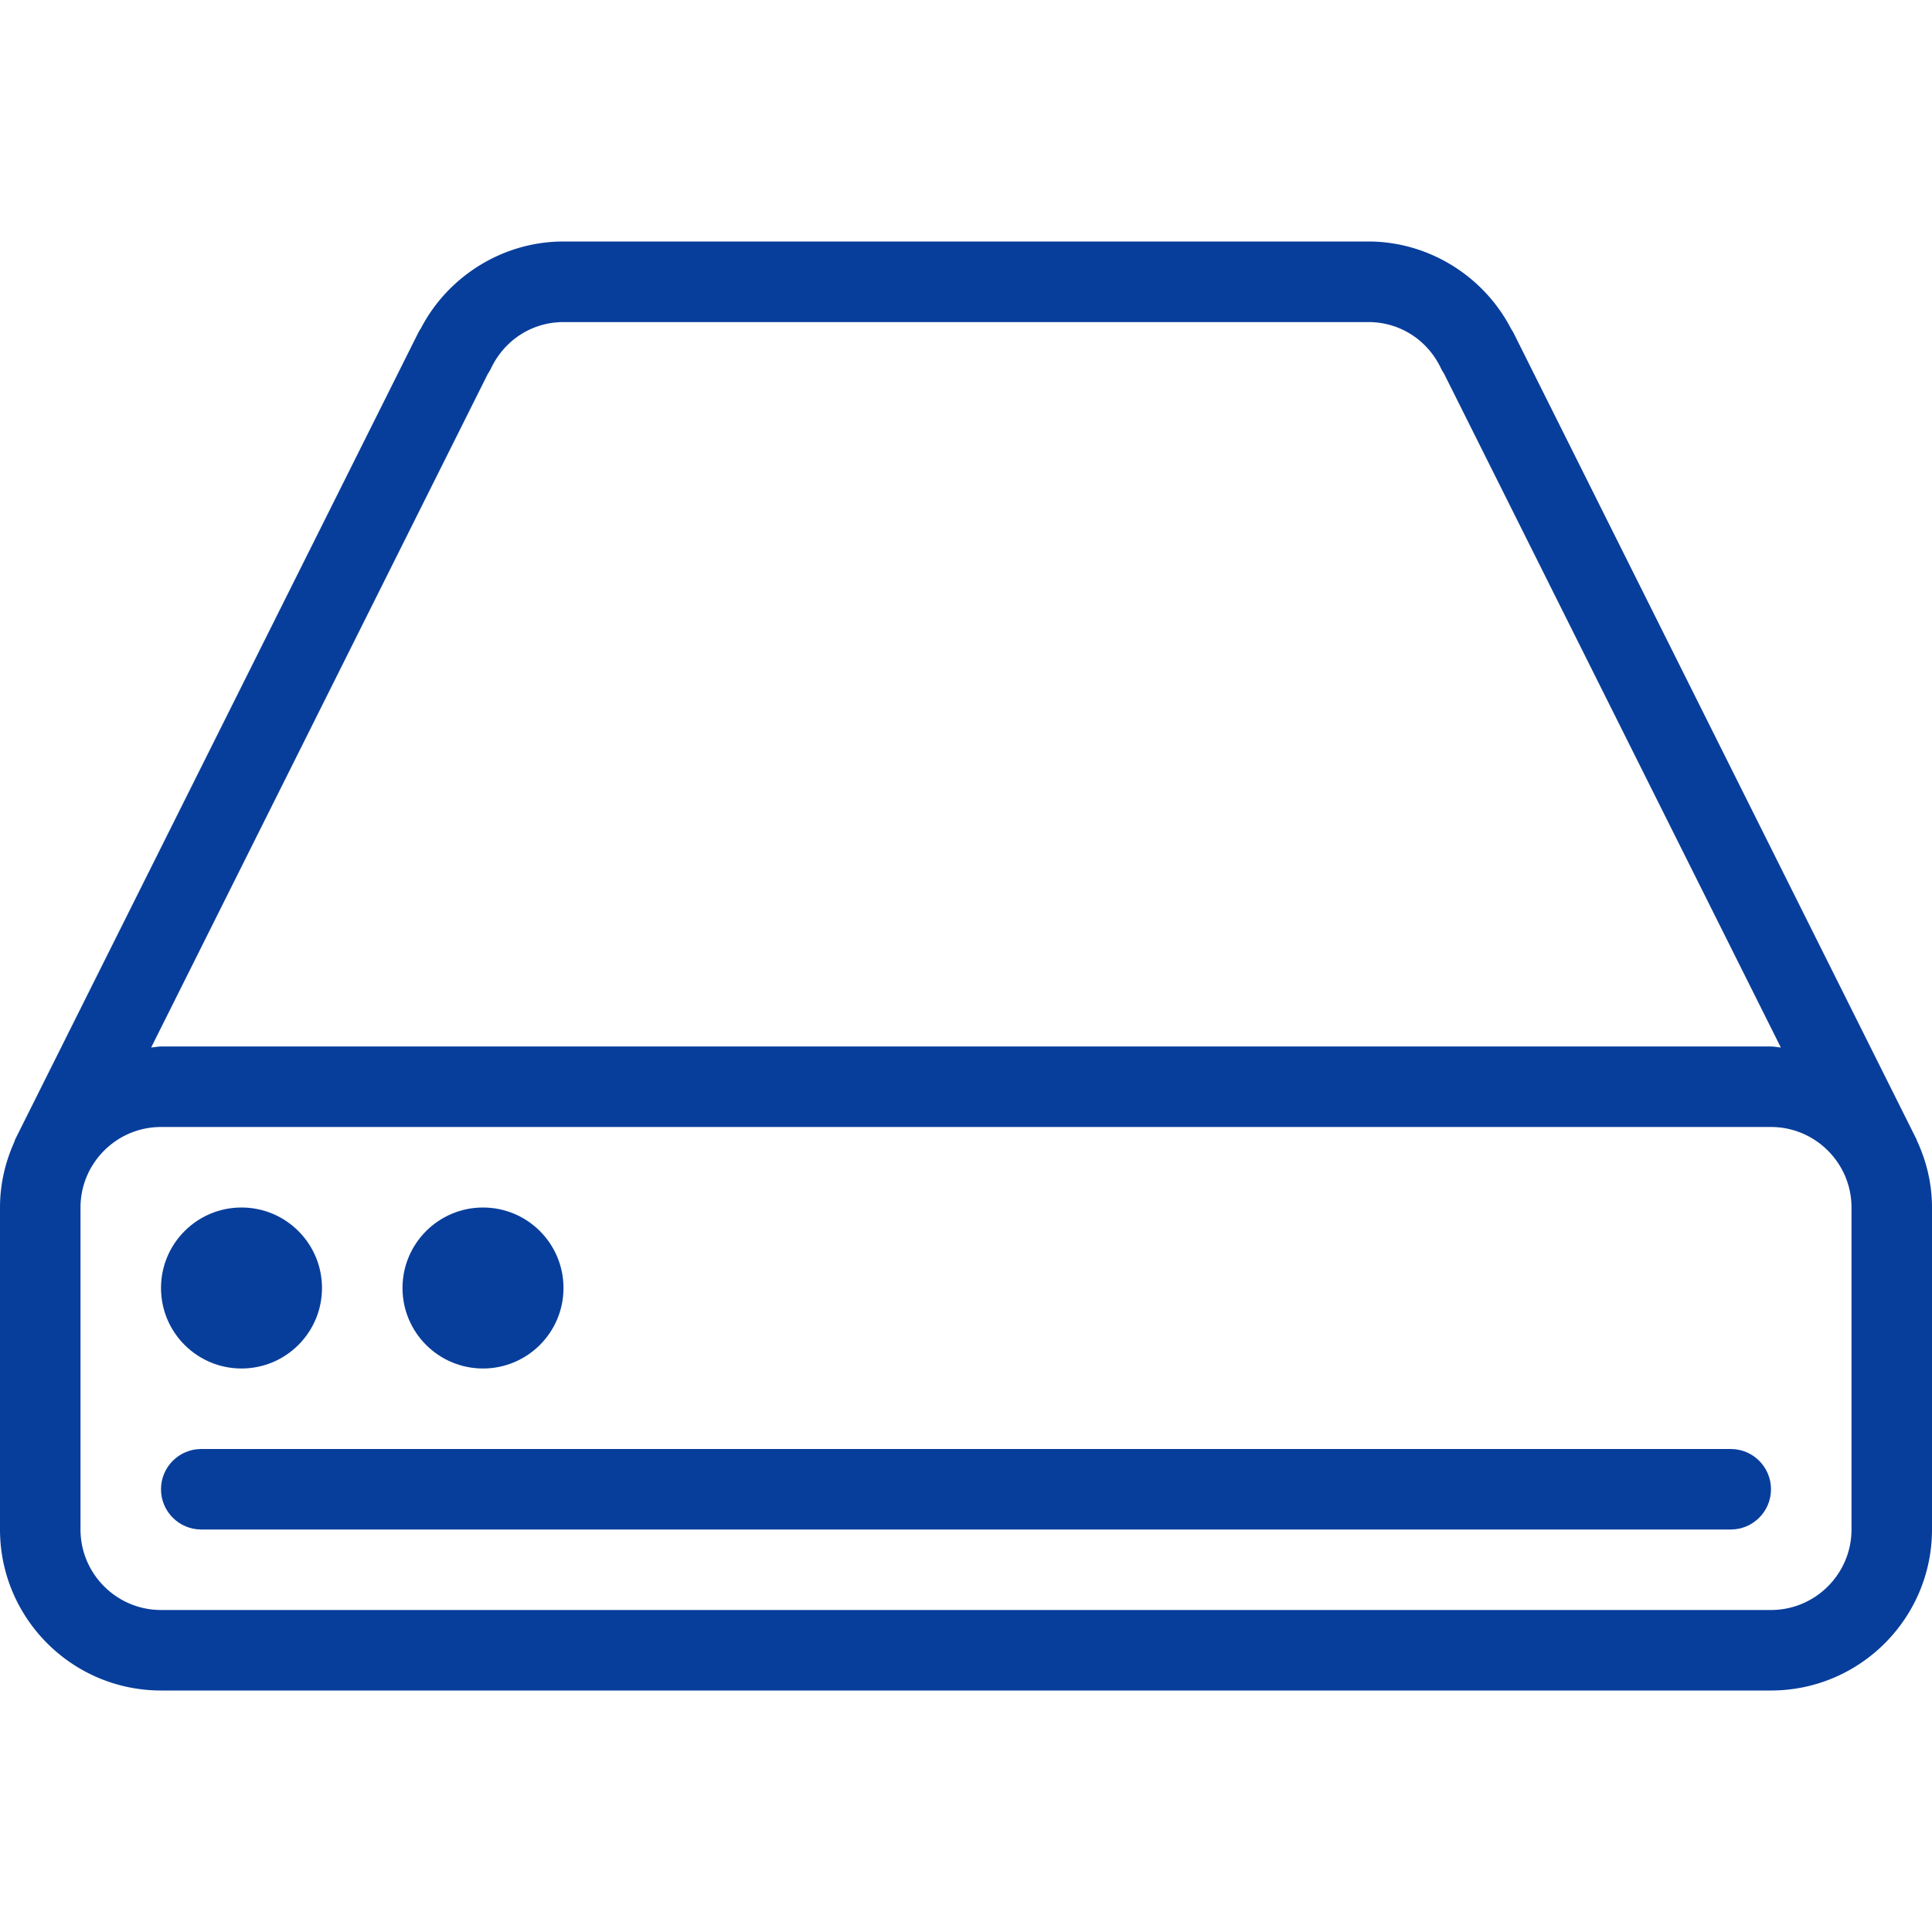
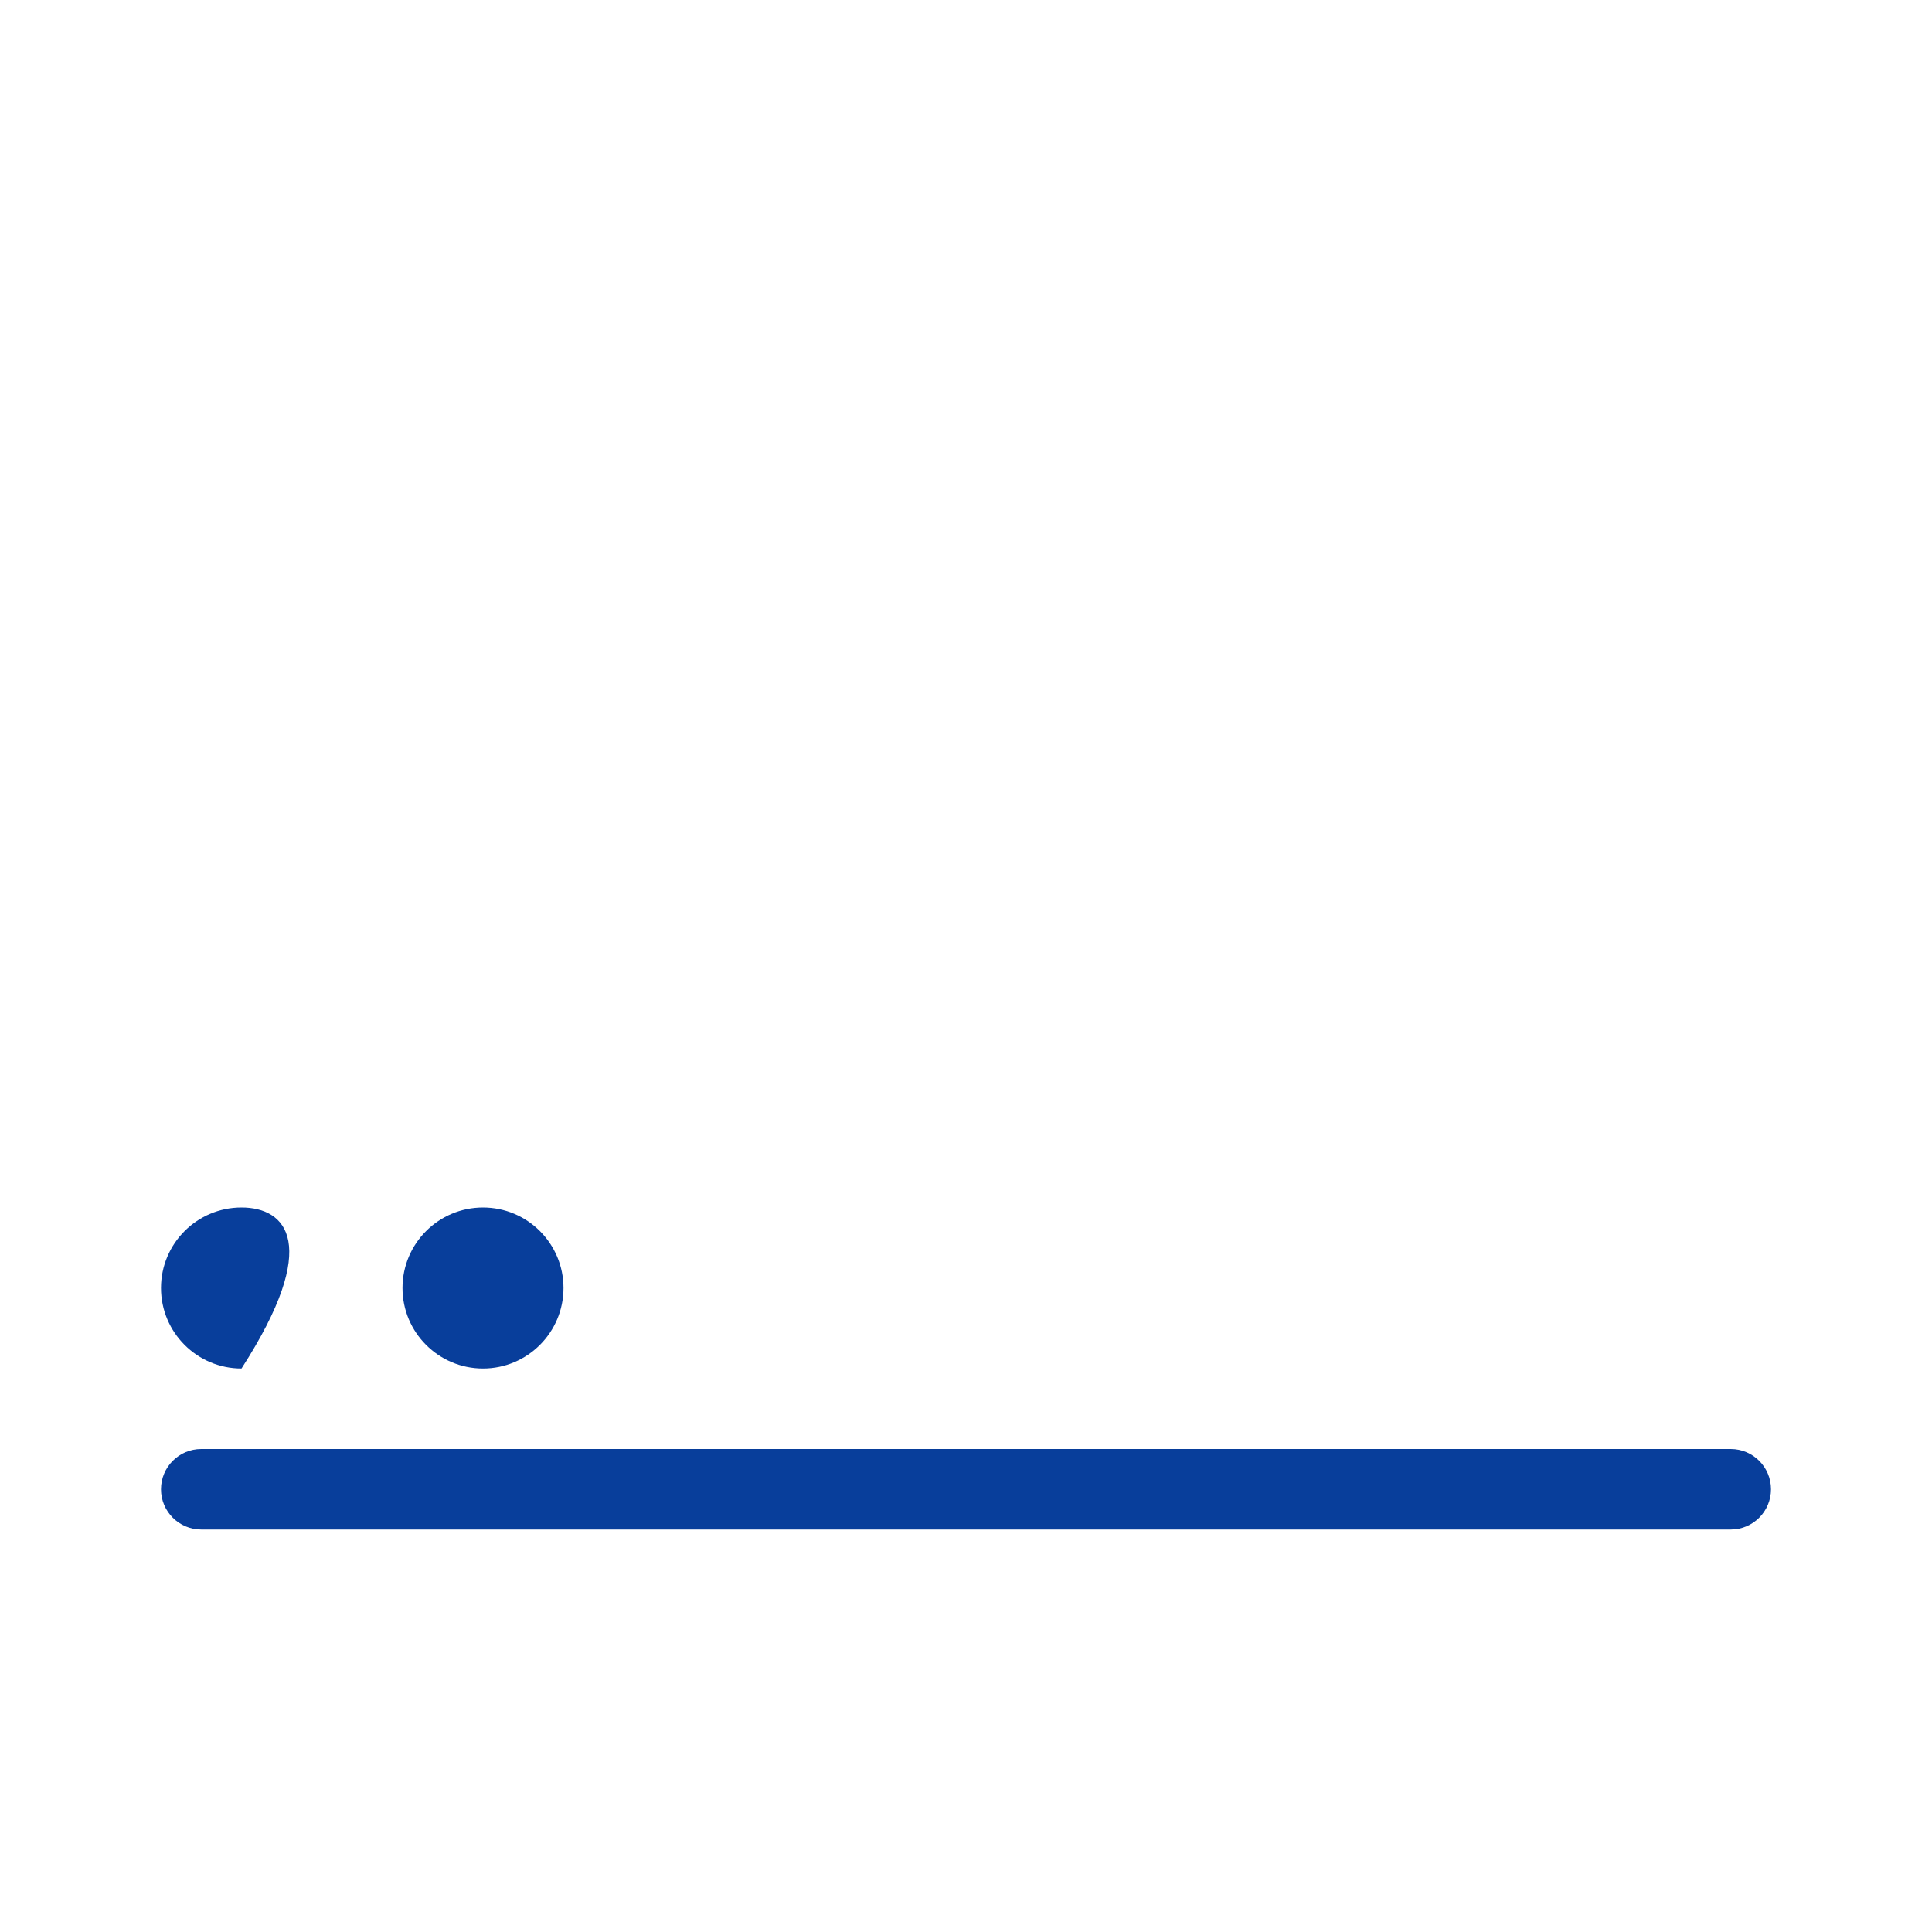
<svg xmlns="http://www.w3.org/2000/svg" version="1.1" width="512" height="512" x="0" y="0" viewBox="0 0 512 512" style="enable-background:new 0 0 512 512" xml:space="preserve" class="">
  <g>
-     <path d="M128 362.667c11.776 0 21.333-9.557 21.333-21.333 0-11.776-9.557-21.333-21.333-21.333s-21.333 9.557-21.333 21.333c0 11.775 9.557 21.333 21.333 21.333zM64 362.667c11.776 0 21.333-9.557 21.333-21.333C85.333 329.557 75.776 320 64 320s-21.333 9.557-21.333 21.333c0 11.776 9.557 21.334 21.333 21.334z" fill="#083E9B" opacity="1" data-original="#000000" />
-     <path d="M507.968 302.187c-.021-.064-.021-.128-.043-.192L401.152 88.32a10.867 10.867 0 0 0-.683-1.152C393.173 73.045 378.475 64 362.624 64H149.291c-15.829 0-30.507 9.024-37.803 23.104a8.978 8.978 0 0 0-.725 1.237L3.989 302.016c-.064.149-.064.299-.128.448C1.429 307.84 0 313.728 0 320v85.333C0 428.864 19.136 448 42.667 448h426.667c23.53 0 42.666-19.136 42.666-42.667V320c0-6.379-1.493-12.373-4.032-17.813zM129.301 99.029c.32-.448.597-.917.832-1.429 3.605-7.552 10.944-12.245 19.2-12.245h213.333c8.256 0 15.616 4.693 19.2 12.245.235.469.491.917.789 1.365l89.28 178.624c-.875-.043-1.707-.256-2.603-.256H42.667c-.896 0-1.728.213-2.603.256l89.237-178.56zm361.366 306.304c0 11.755-9.579 21.333-21.333 21.333H42.667c-11.755 0-21.333-9.579-21.333-21.333V320c0-11.755 9.579-21.333 21.333-21.333h426.667c11.755 0 21.333 9.579 21.333 21.333v85.333z" fill="#083E9B" opacity="1" data-original="#000000" />
+     <path d="M128 362.667c11.776 0 21.333-9.557 21.333-21.333 0-11.776-9.557-21.333-21.333-21.333s-21.333 9.557-21.333 21.333c0 11.775 9.557 21.333 21.333 21.333zM64 362.667C85.333 329.557 75.776 320 64 320s-21.333 9.557-21.333 21.333c0 11.776 9.557 21.334 21.333 21.334z" fill="#083E9B" opacity="1" data-original="#000000" />
    <path d="M458.667 384H53.333c-5.888 0-10.667 4.779-10.667 10.667s4.779 10.667 10.667 10.667h405.333c5.888 0 10.667-4.779 10.667-10.667S464.555 384 458.667 384z" fill="#083E9B" opacity="1" data-original="#000000" />
  </g>
</svg>